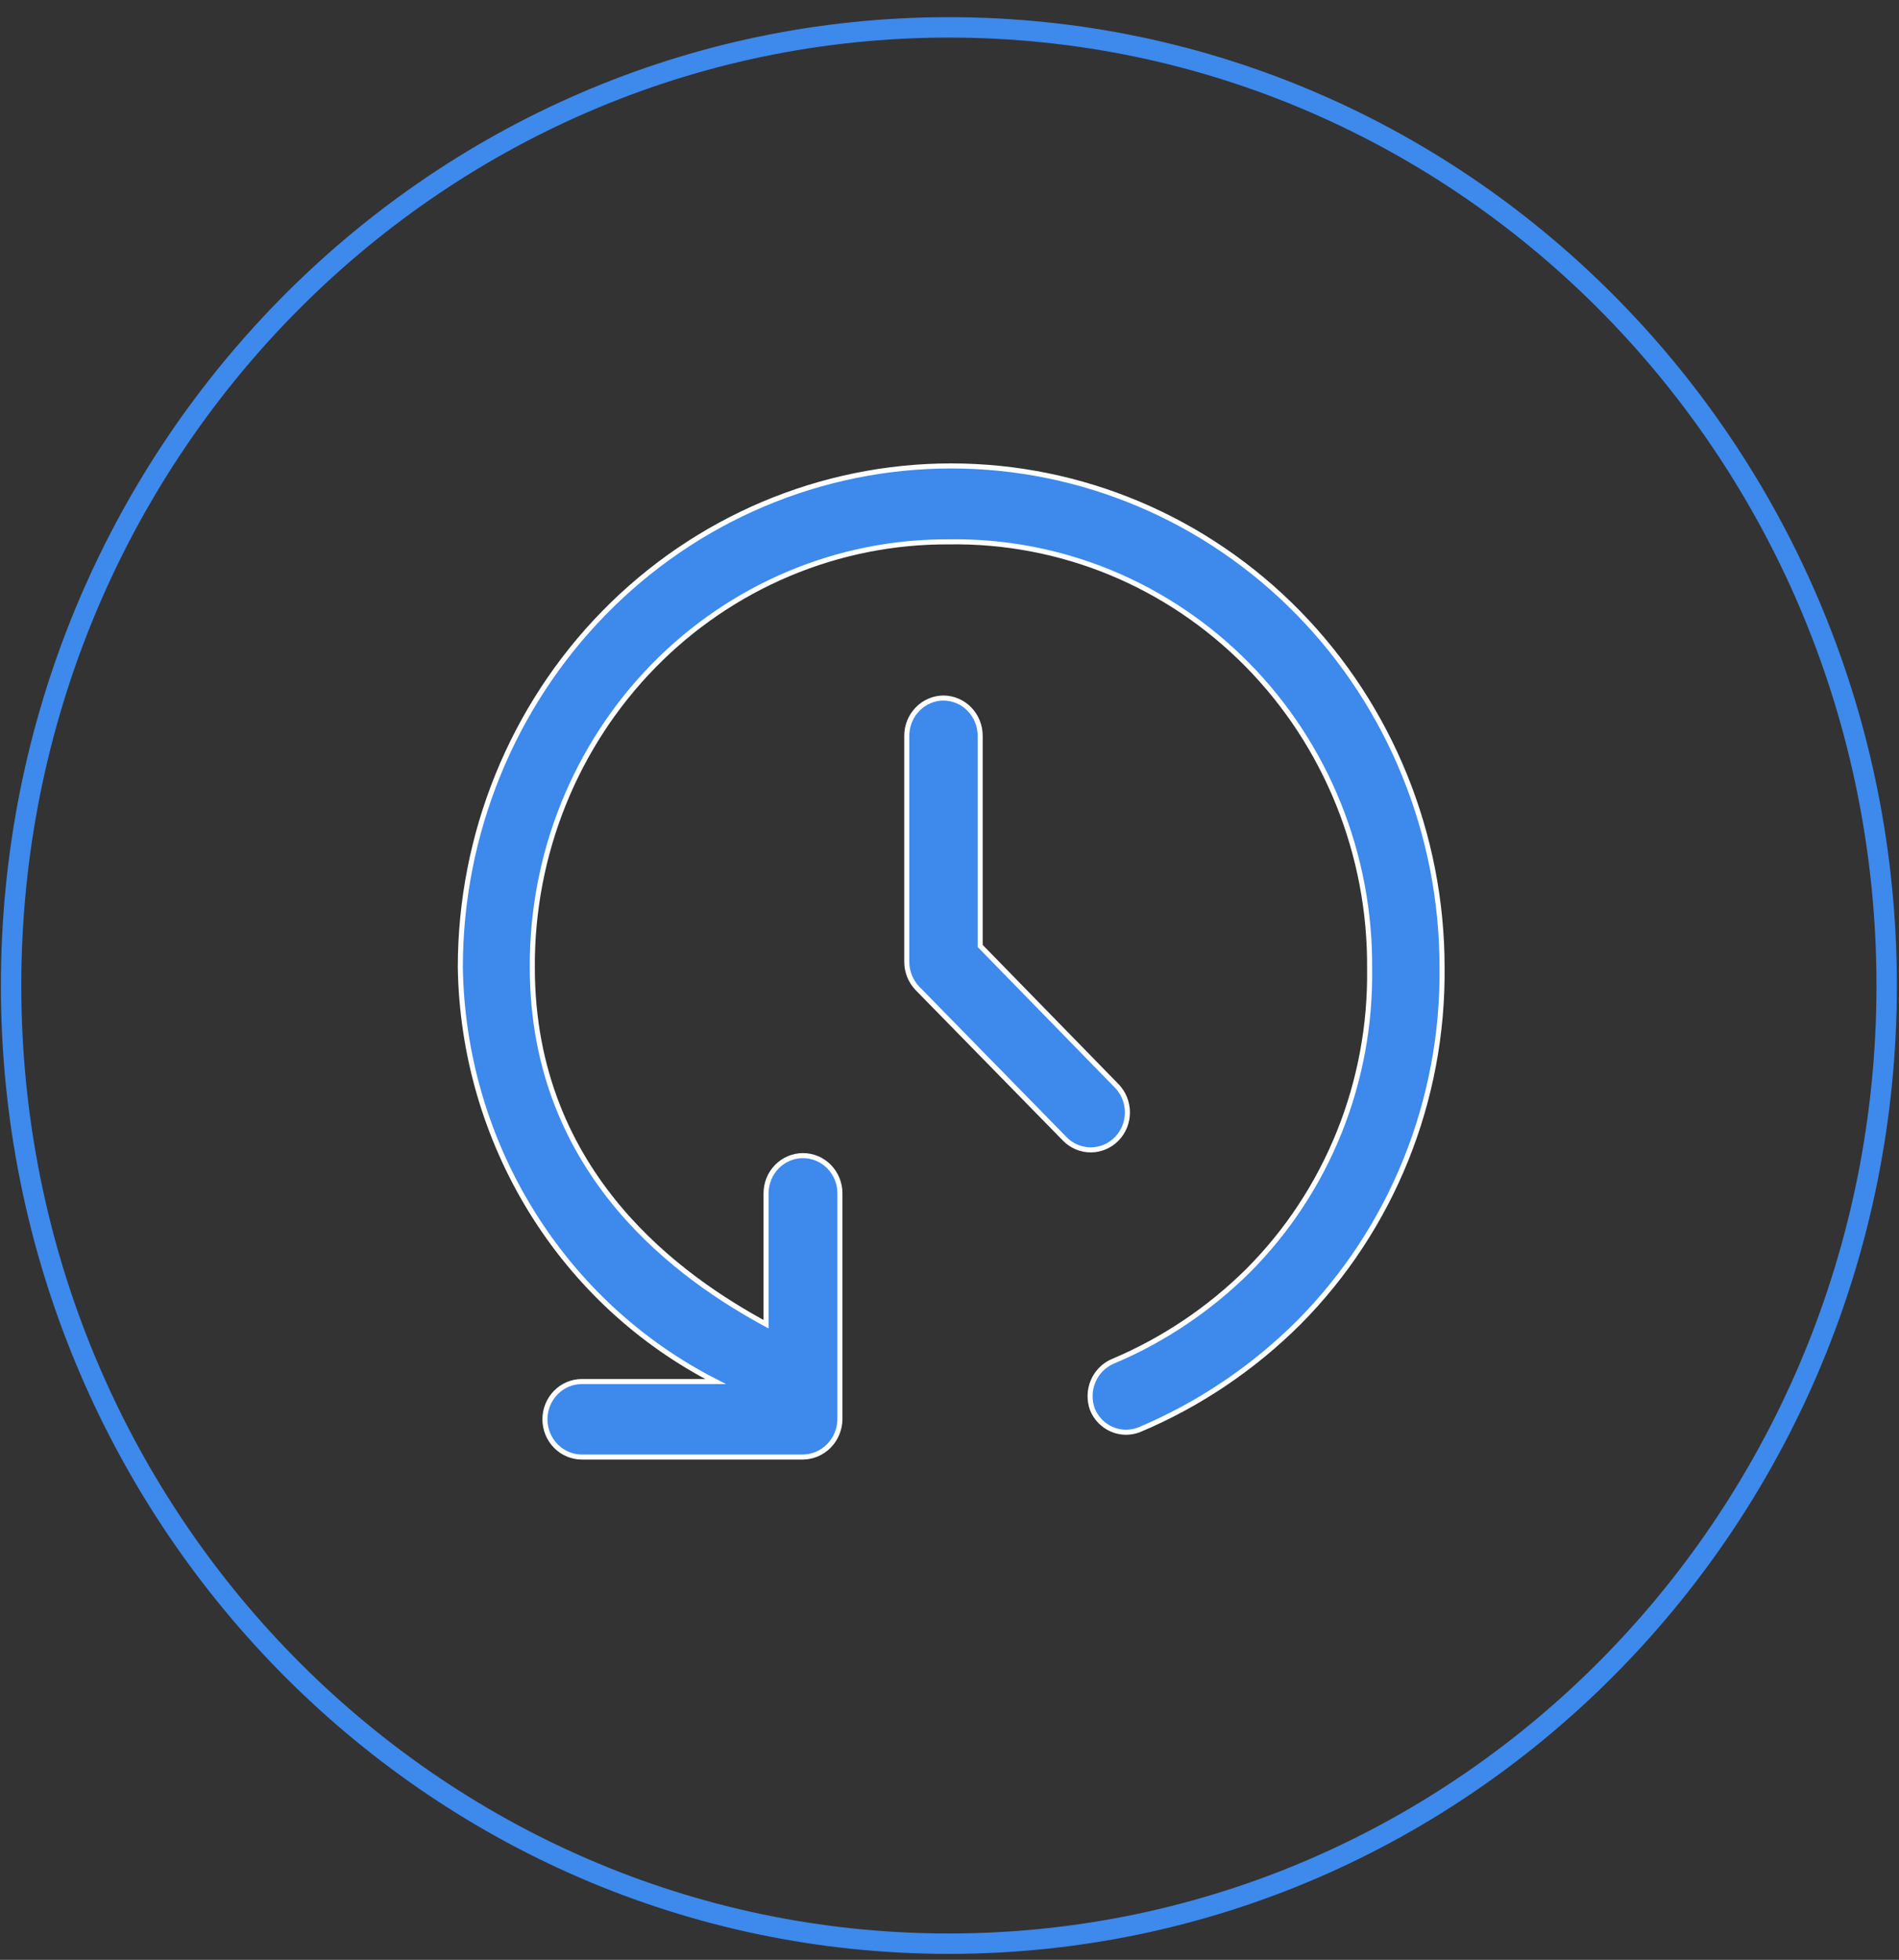
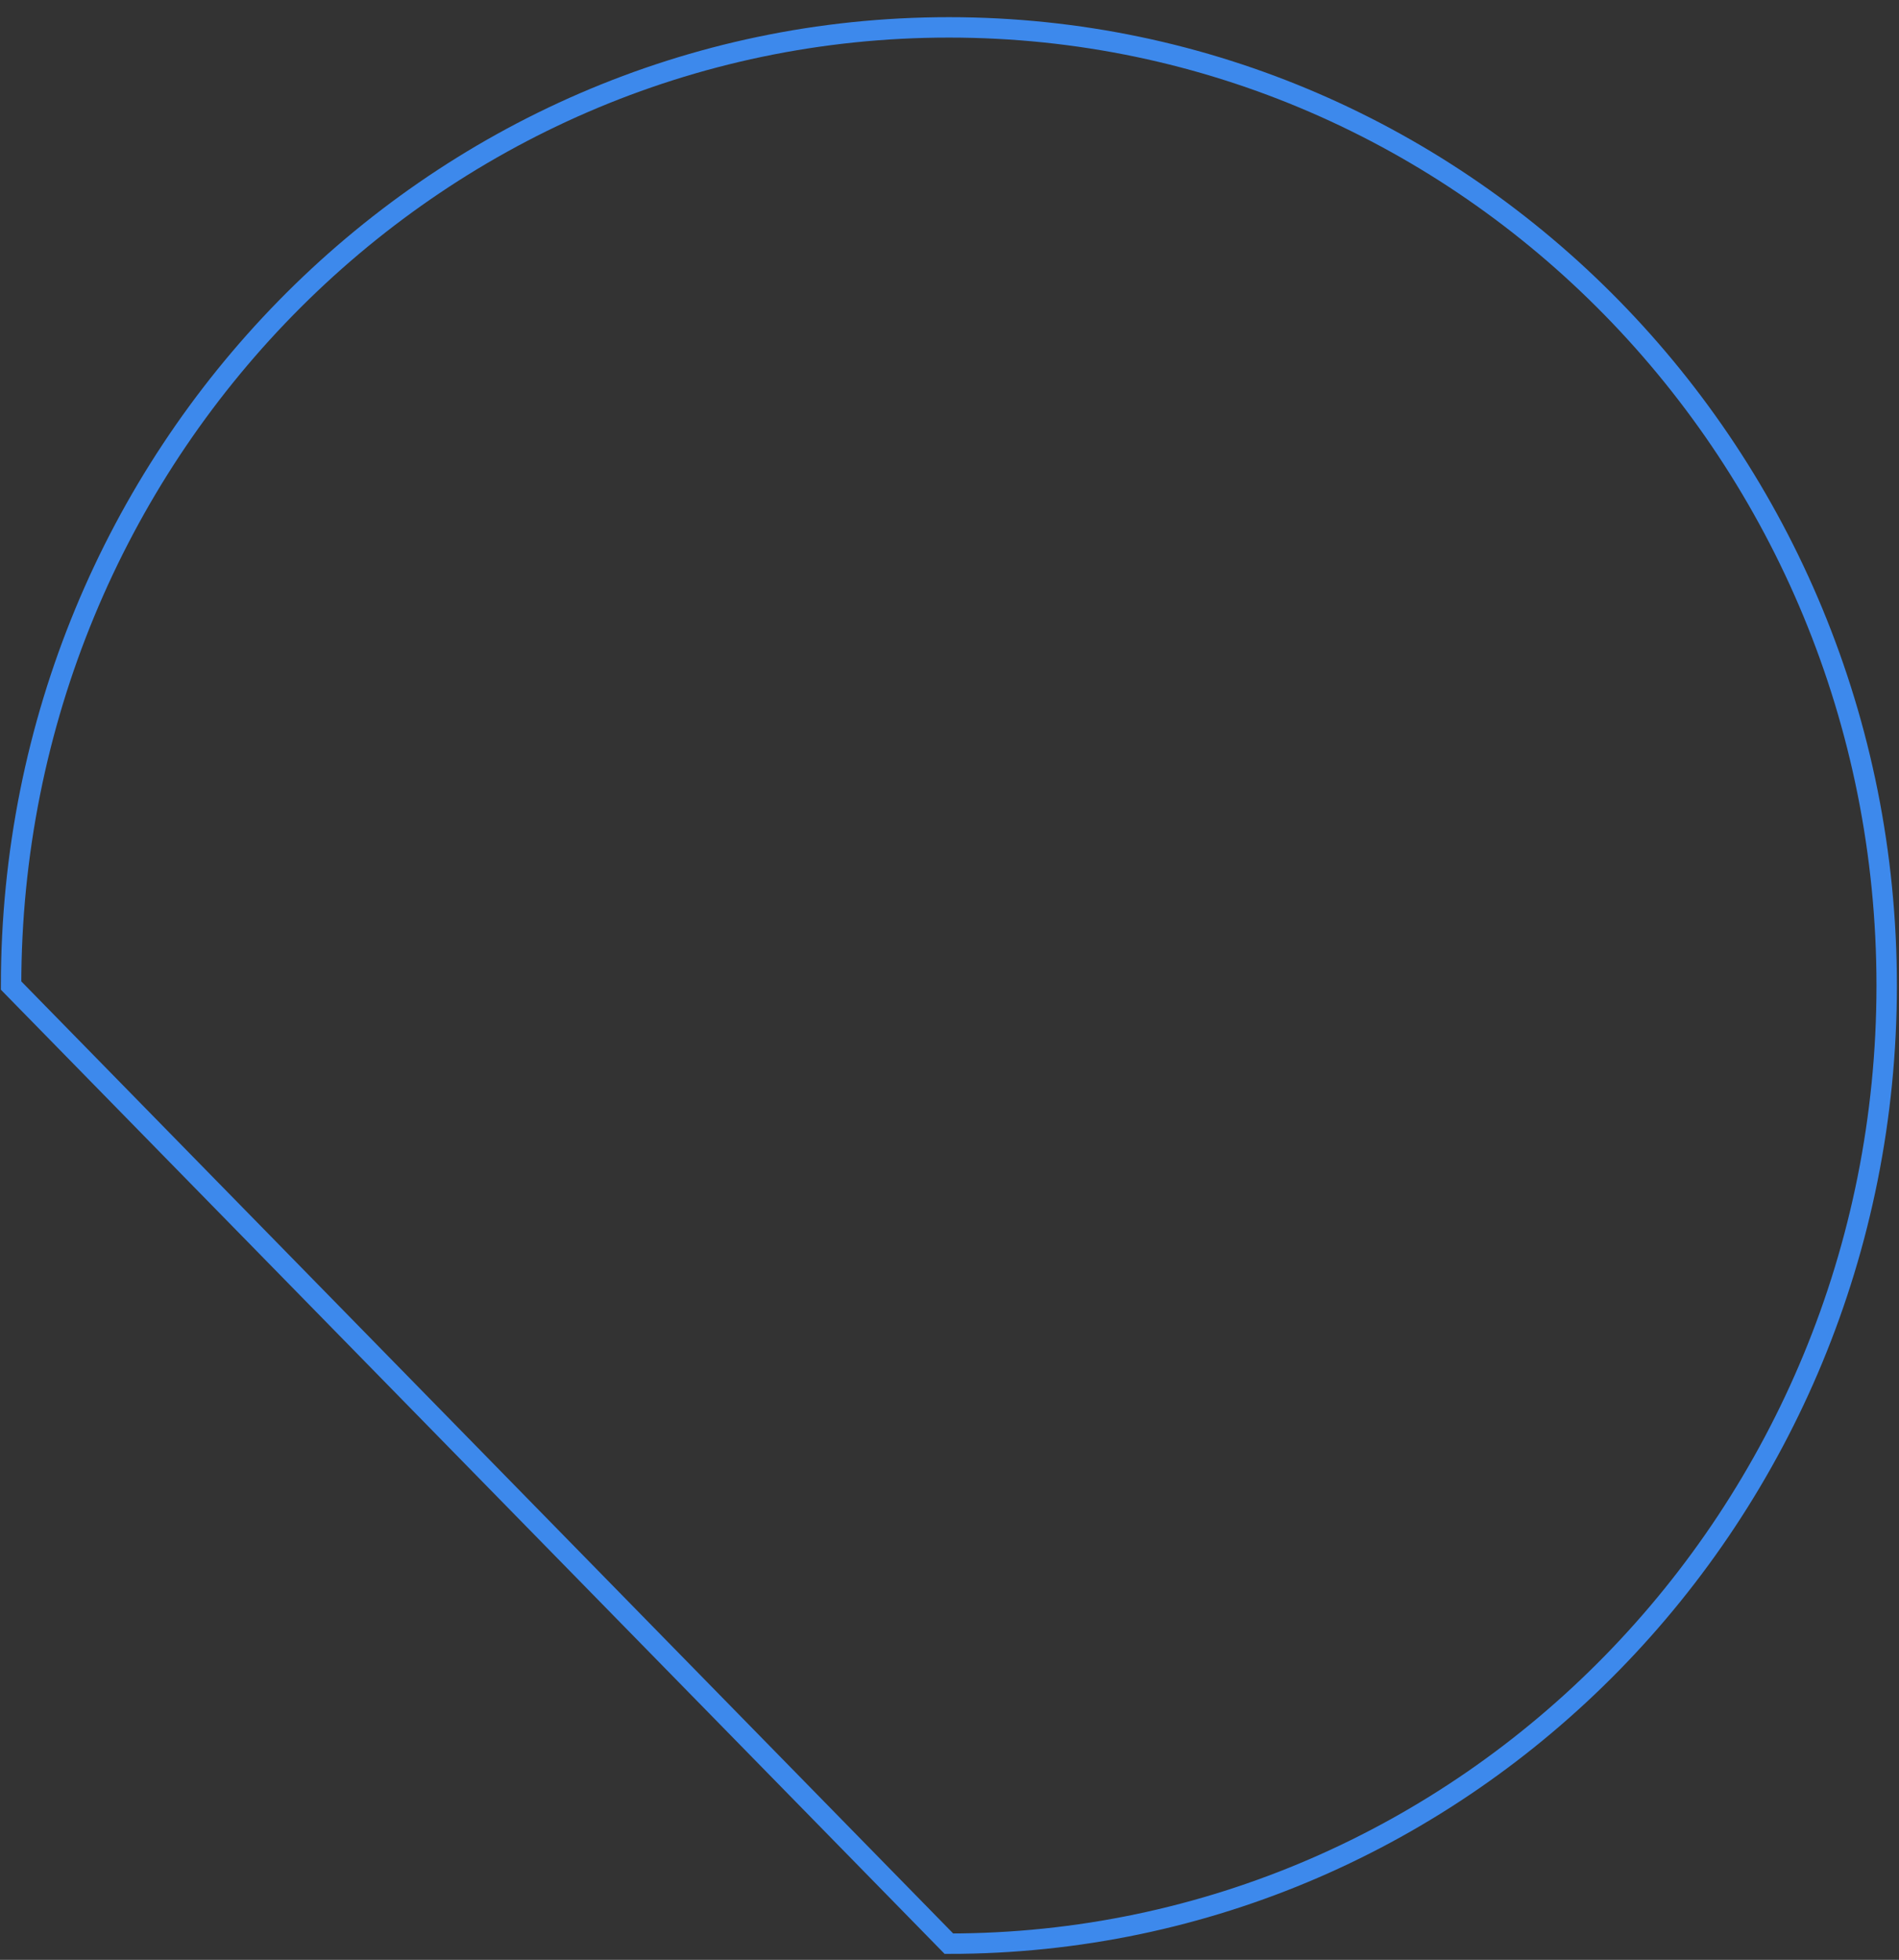
<svg xmlns="http://www.w3.org/2000/svg" width="94" height="97" viewBox="0 0 94 97" fill="none">
  <rect x="0" y="0" width="94" height="97" fill="#333333" stroke="none" />
-   <path d="M46.97 96.2C72.607 96.2 93.39 74.969 93.39 48.779C93.39 22.588 72.607 1.355 46.97 1.355C21.332 1.355 0.549 22.588 0.549 48.779C0.549 74.969 21.332 96.2 46.97 96.2Z" stroke="#3D89EC" stroke-width="1.01" stroke-miterlimit="10" />
-   <path fill-rule="evenodd" clip-rule="evenodd" d="M46.968 26.819C44.256 26.803 41.568 27.338 39.059 28.391C36.551 29.444 34.272 30.994 32.354 32.953C30.436 34.912 28.918 37.24 27.887 39.803C26.857 42.365 26.334 45.112 26.349 47.883C26.349 58.237 33.87 63.343 37.92 65.541V59.063C37.92 58.568 38.112 58.093 38.455 57.743C38.798 57.392 39.263 57.196 39.748 57.196C40.233 57.196 40.698 57.392 41.041 57.743C41.384 58.093 41.576 58.568 41.576 59.063V70.246C41.57 70.74 41.376 71.211 41.034 71.56C40.692 71.909 40.231 72.108 39.748 72.114H28.802C28.317 72.114 27.852 71.917 27.51 71.567C27.167 71.216 26.974 70.741 26.974 70.246C26.974 69.751 27.167 69.276 27.51 68.926C27.852 68.575 28.317 68.378 28.802 68.378H35.421C31.68 66.471 28.524 63.55 26.296 59.936C24.068 56.322 22.854 52.153 22.786 47.883C22.786 41.299 25.346 34.985 29.902 30.33C34.459 25.675 40.639 23.061 47.084 23.061C53.528 23.061 59.708 25.675 64.265 30.33C68.822 34.985 71.382 41.299 71.382 47.883C71.416 51.146 70.807 54.383 69.591 57.401C68.374 60.419 66.575 63.154 64.3 65.447C62.02 67.721 59.334 69.527 56.386 70.766C55.947 70.938 55.459 70.928 55.027 70.738C54.595 70.548 54.252 70.194 54.072 69.75C53.91 69.3 53.922 68.805 54.108 68.365C54.293 67.925 54.636 67.574 55.067 67.386C57.573 66.333 59.859 64.8 61.801 62.87C63.734 60.926 65.262 58.603 66.292 56.039C67.322 53.475 67.834 50.723 67.795 47.952C67.82 45.157 67.297 42.388 66.258 39.803C65.218 37.218 63.683 34.872 61.742 32.902C59.801 30.933 57.494 29.378 54.957 28.333C52.42 27.289 49.703 26.775 46.968 26.819ZM46.69 34.548C47.175 34.548 47.64 34.745 47.983 35.095C48.326 35.446 48.518 35.92 48.518 36.416V46.818L55.276 53.744C55.616 54.092 55.807 54.566 55.807 55.058C55.807 55.55 55.616 56.021 55.276 56.369C54.935 56.717 54.473 56.912 53.991 56.912C53.509 56.912 53.048 56.717 52.707 56.369L45.417 48.922C45.248 48.747 45.114 48.541 45.022 48.314C44.931 48.087 44.885 47.844 44.885 47.599V36.416C44.885 35.925 45.075 35.454 45.412 35.105C45.75 34.755 46.209 34.554 46.69 34.548Z" fill="#3D89EC" stroke="white" stroke-width="0.25" stroke-miterlimit="10" />
+   <path d="M46.97 96.2C72.607 96.2 93.39 74.969 93.39 48.779C93.39 22.588 72.607 1.355 46.97 1.355C21.332 1.355 0.549 22.588 0.549 48.779Z" stroke="#3D89EC" stroke-width="1.01" stroke-miterlimit="10" />
</svg>